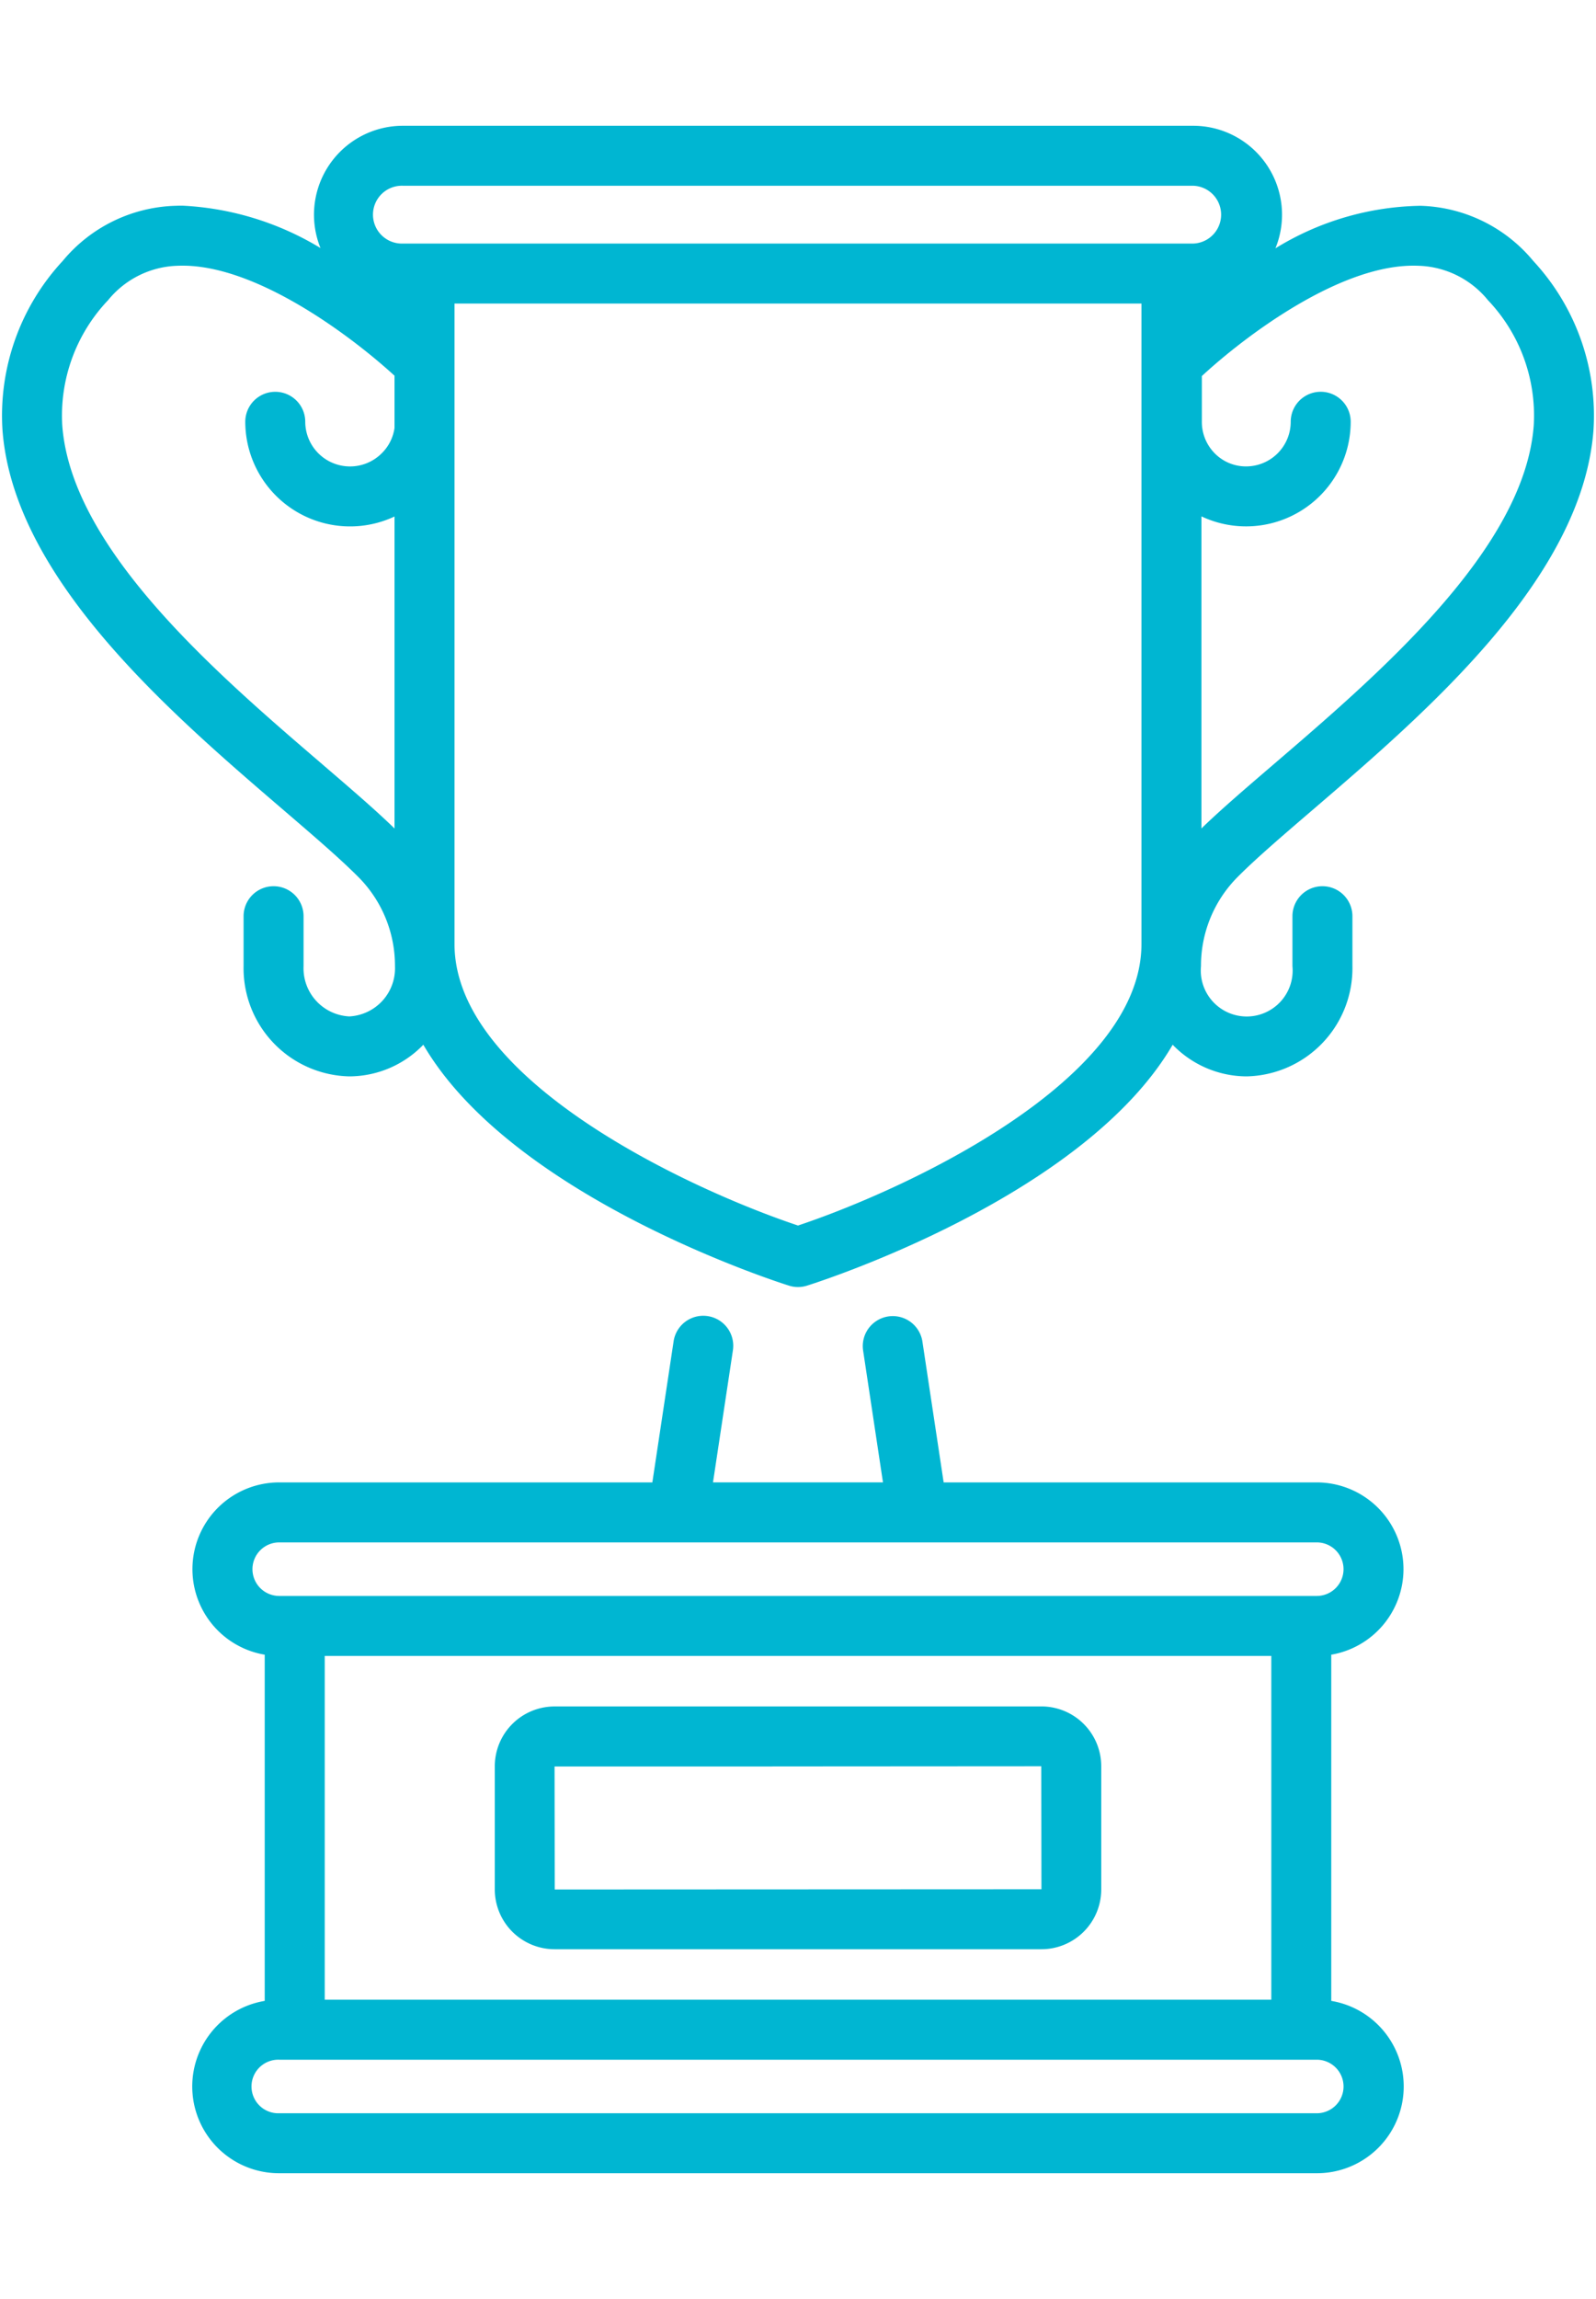
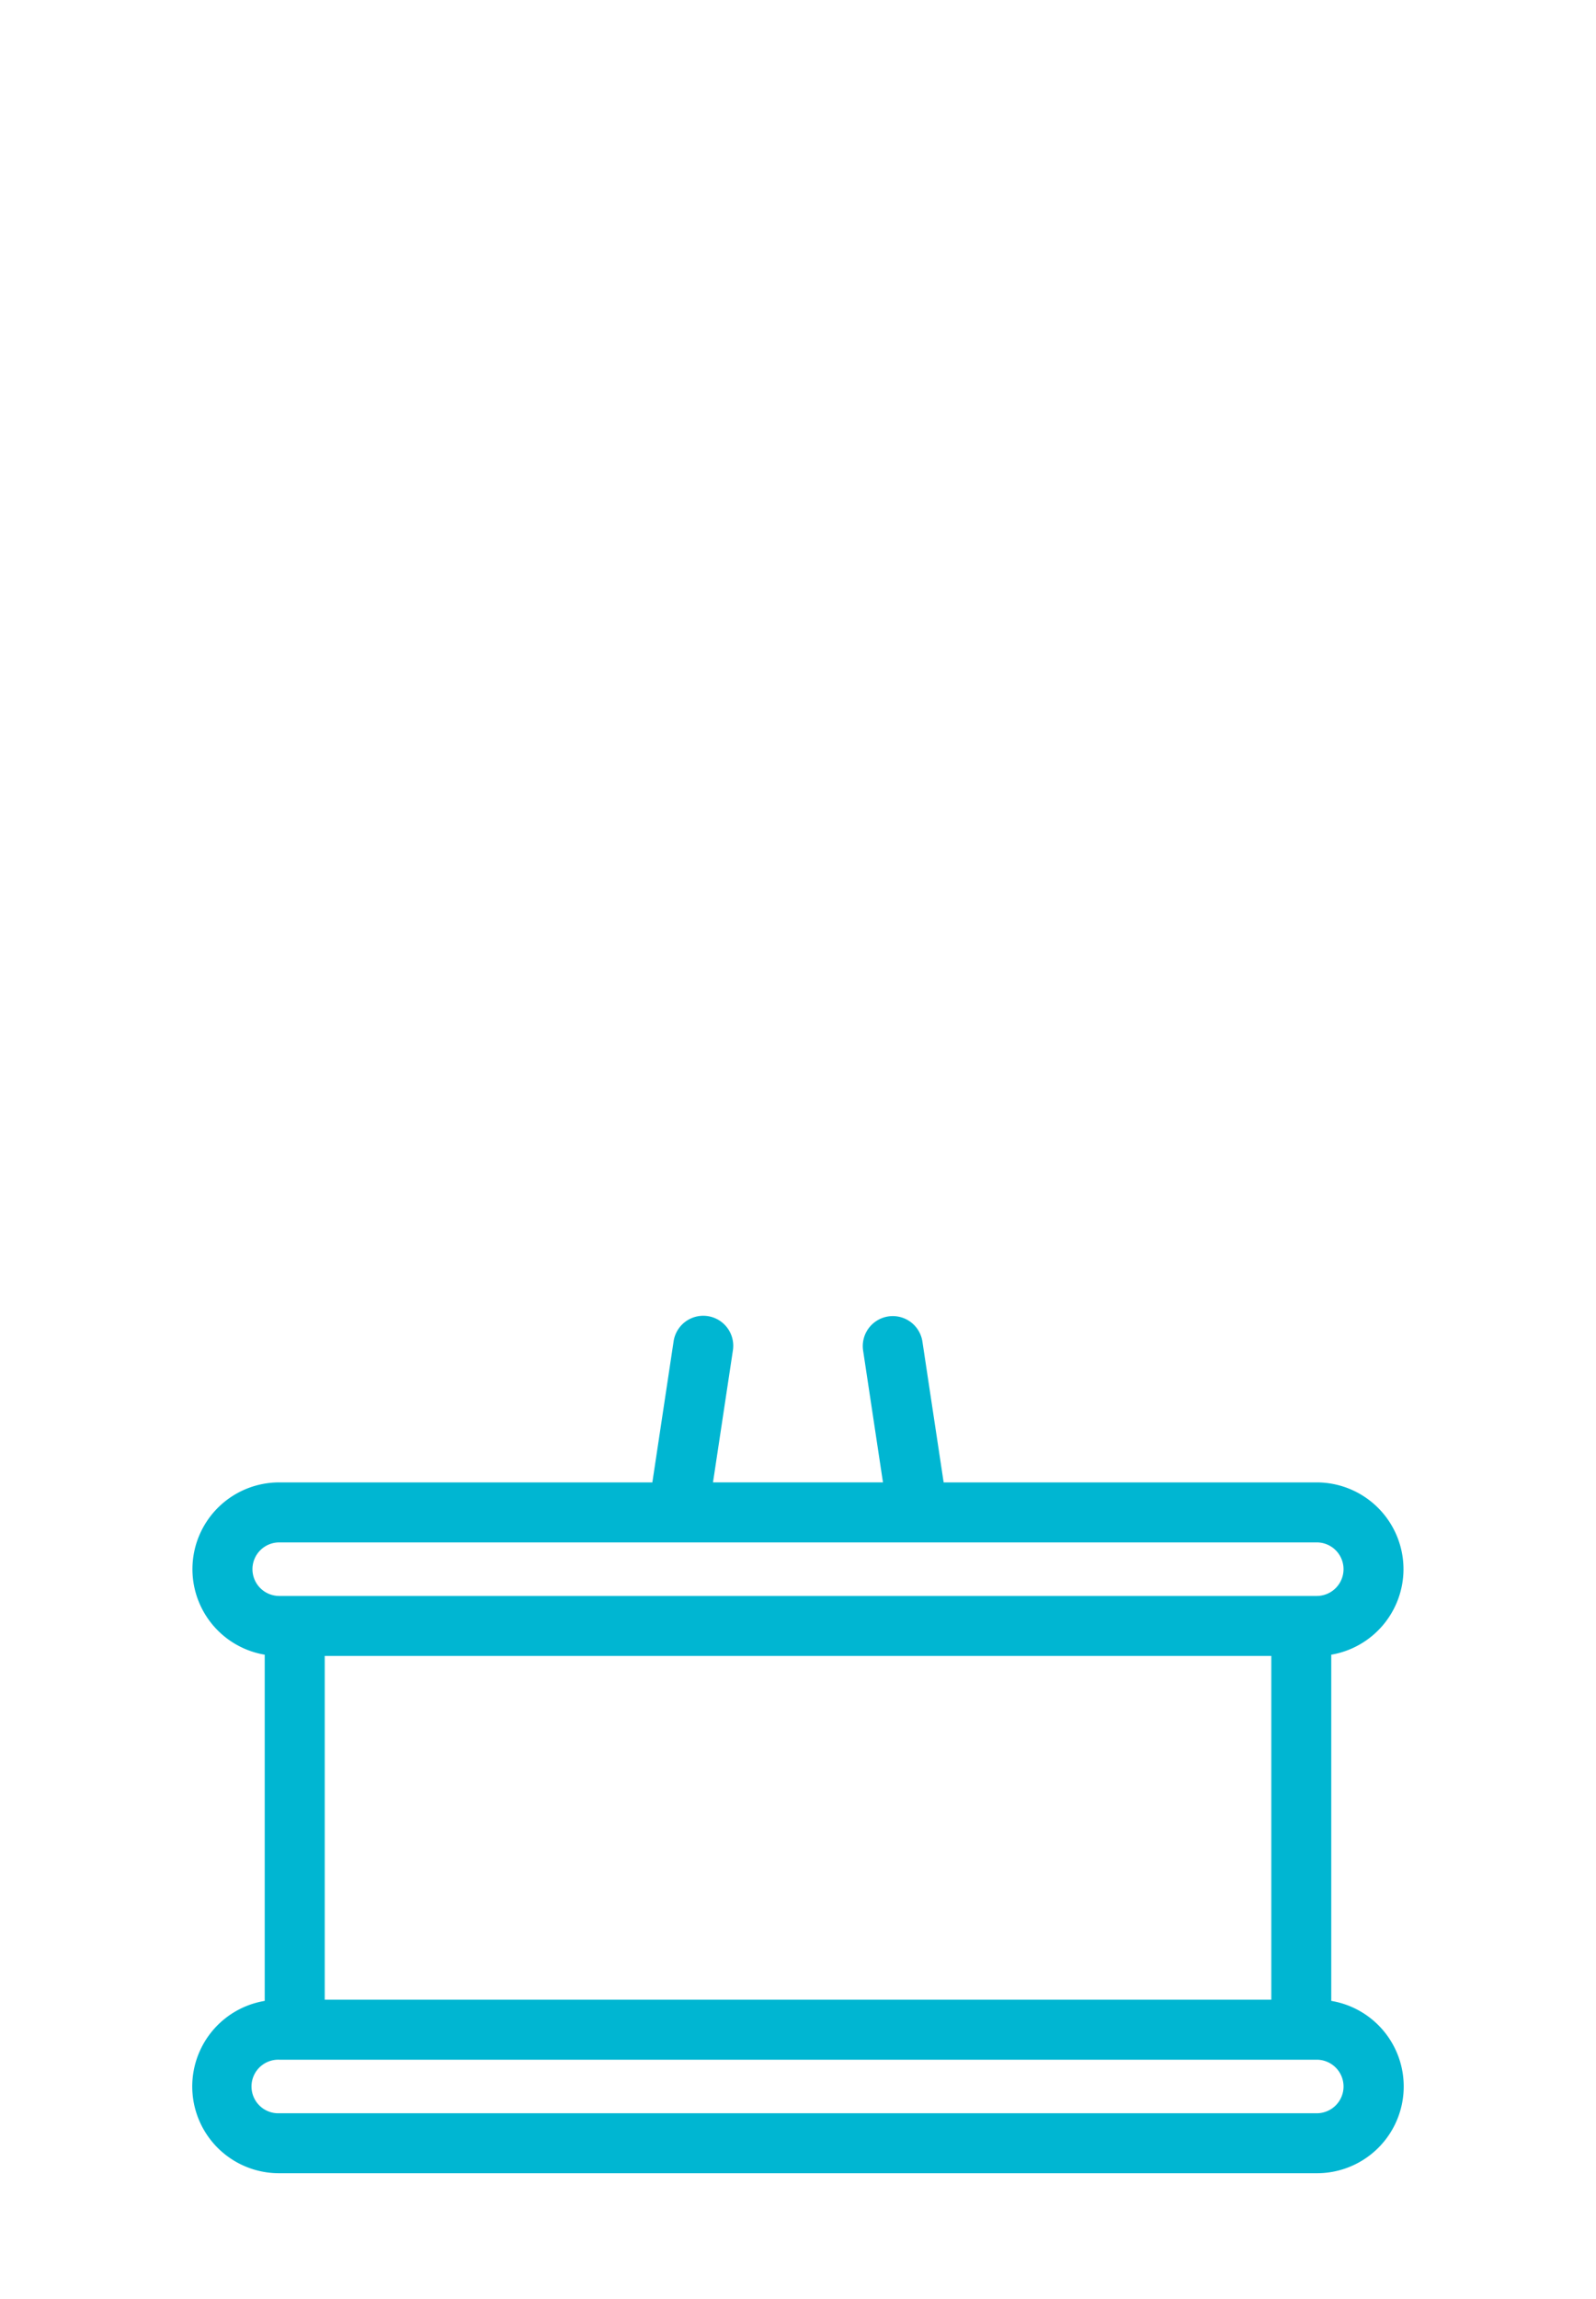
<svg xmlns="http://www.w3.org/2000/svg" id="Layer_1" data-name="Layer 1" width="50" height="72" viewBox="0 0 50 72">
  <defs>
    <style>.cls-1{fill:#00b6d2;}</style>
  </defs>
  <title>icon-3</title>
  <path class="cls-1" d="M43.969,49.143a2.72,2.72,0,0,0-2.717-2.717H29.563l-.665-4.409a.939.939,0,1,0-1.858.28l.622,4.128H22.337l.624-4.138a.939.939,0,0,0-1.858-.28l-.666,4.419H8.747a2.717,2.717,0,0,0-.454,5.396v10.842a2.717,2.717,0,0,0,.454,5.397H41.252a2.717,2.717,0,0,0,.454-5.397v-10.842A2.722,2.722,0,0,0,43.969,49.143ZM10.173,62.627V51.86H39.828V62.627ZM7.909,49.143a.839.839,0,0,1,.839-.838H41.252a.838.838,0,1,1,0,1.677H8.747A.839.839,0,0,1,7.909,49.143ZM42.091,65.344a.839.839,0,0,1-.839.839H8.747a.839.839,0,1,1,0-1.677H41.252A.84.84,0,0,1,42.091,65.344Z" />
-   <path class="cls-1" d="M32.628,53.442H23.125a.939.939,0,1,0,0,1.879l9.496-.006.006,3.853-15.248.007-.006-3.853h6.815a.939.939,0,1,0,0-1.879H17.373a1.874,1.874,0,0,0-1.872,1.872v3.859a1.874,1.874,0,0,0,1.872,1.872h15.255a1.874,1.874,0,0,0,1.872-1.872V55.314A1.874,1.874,0,0,0,32.628,53.442Z" />
-   <path class="cls-1" d="M48.037,8.175a4.76,4.76,0,0,0-3.539-1.73,8.931,8.931,0,0,0-4.541,1.332,2.785,2.785,0,0,0-2.577-3.838H12.621A2.785,2.785,0,0,0,10.04,7.768a9.201,9.201,0,0,0-4.323-1.327c-.072,0-.145.001-.217.004a4.762,4.762,0,0,0-3.537,1.729A7.118,7.118,0,0,0,.078,13.471c.351,4.644,5.238,8.838,8.806,11.9.973.835,1.812,1.555,2.389,2.142A3.938,3.938,0,0,1,12.374,30.26a1.509,1.509,0,0,1-1.432,1.572,1.509,1.509,0,0,1-1.432-1.572v-1.566a.939.939,0,0,0-1.879,0v1.565A3.387,3.387,0,0,0,10.942,33.71a3.232,3.232,0,0,0,2.32-.991c2.776,4.76,11.037,7.413,11.456,7.545a.935.935,0,0,0,.564,0c.419-.132,8.681-2.785,11.456-7.545a3.232,3.232,0,0,0,2.32.991,3.387,3.387,0,0,0,3.311-3.451V28.694a.939.939,0,0,0-1.879,0v1.565a1.439,1.439,0,1,1-2.865,0,3.938,3.938,0,0,1,1.101-2.746c.577-.588,1.417-1.308,2.389-2.142,3.568-3.062,8.456-7.256,8.806-11.9A7.116,7.116,0,0,0,48.037,8.175ZM12.621,5.817H37.38a.906.906,0,0,1,0,1.811H12.621a.906.906,0,1,1,0-1.811Zm-2.513,18.127C6.788,21.097,2.243,17.197,1.951,13.329A5.24,5.24,0,0,1,3.387,9.4,2.913,2.913,0,0,1,5.572,8.323c2.408-.097,5.476,2.241,6.788,3.444v1.633a1.381,1.381,0,0,1-.393.788,1.403,1.403,0,0,1-2.404-.978.939.939,0,0,0-1.879,0,3.283,3.283,0,0,0,4.676,2.966v9.771C11.758,25.361,10.985,24.698,10.108,23.945ZM25,38.381c-3.249-1.083-10.761-4.497-10.761-8.816V9.507H35.76V29.564C35.76,33.884,28.249,37.298,25,38.381ZM48.049,13.329c-.292,3.867-4.837,7.768-8.156,10.615-.878.753-1.651,1.416-2.254,2.001V16.172A3.278,3.278,0,0,0,42.315,13.209a.939.939,0,0,0-1.879,0,1.399,1.399,0,0,1-1.398,1.398,1.371,1.371,0,0,1-.98-.407,1.398,1.398,0,0,1-.406-1.005V11.777c1.295-1.199,4.356-3.55,6.773-3.454A2.913,2.913,0,0,1,46.614,9.4,5.241,5.241,0,0,1,48.049,13.329Z" />
</svg>